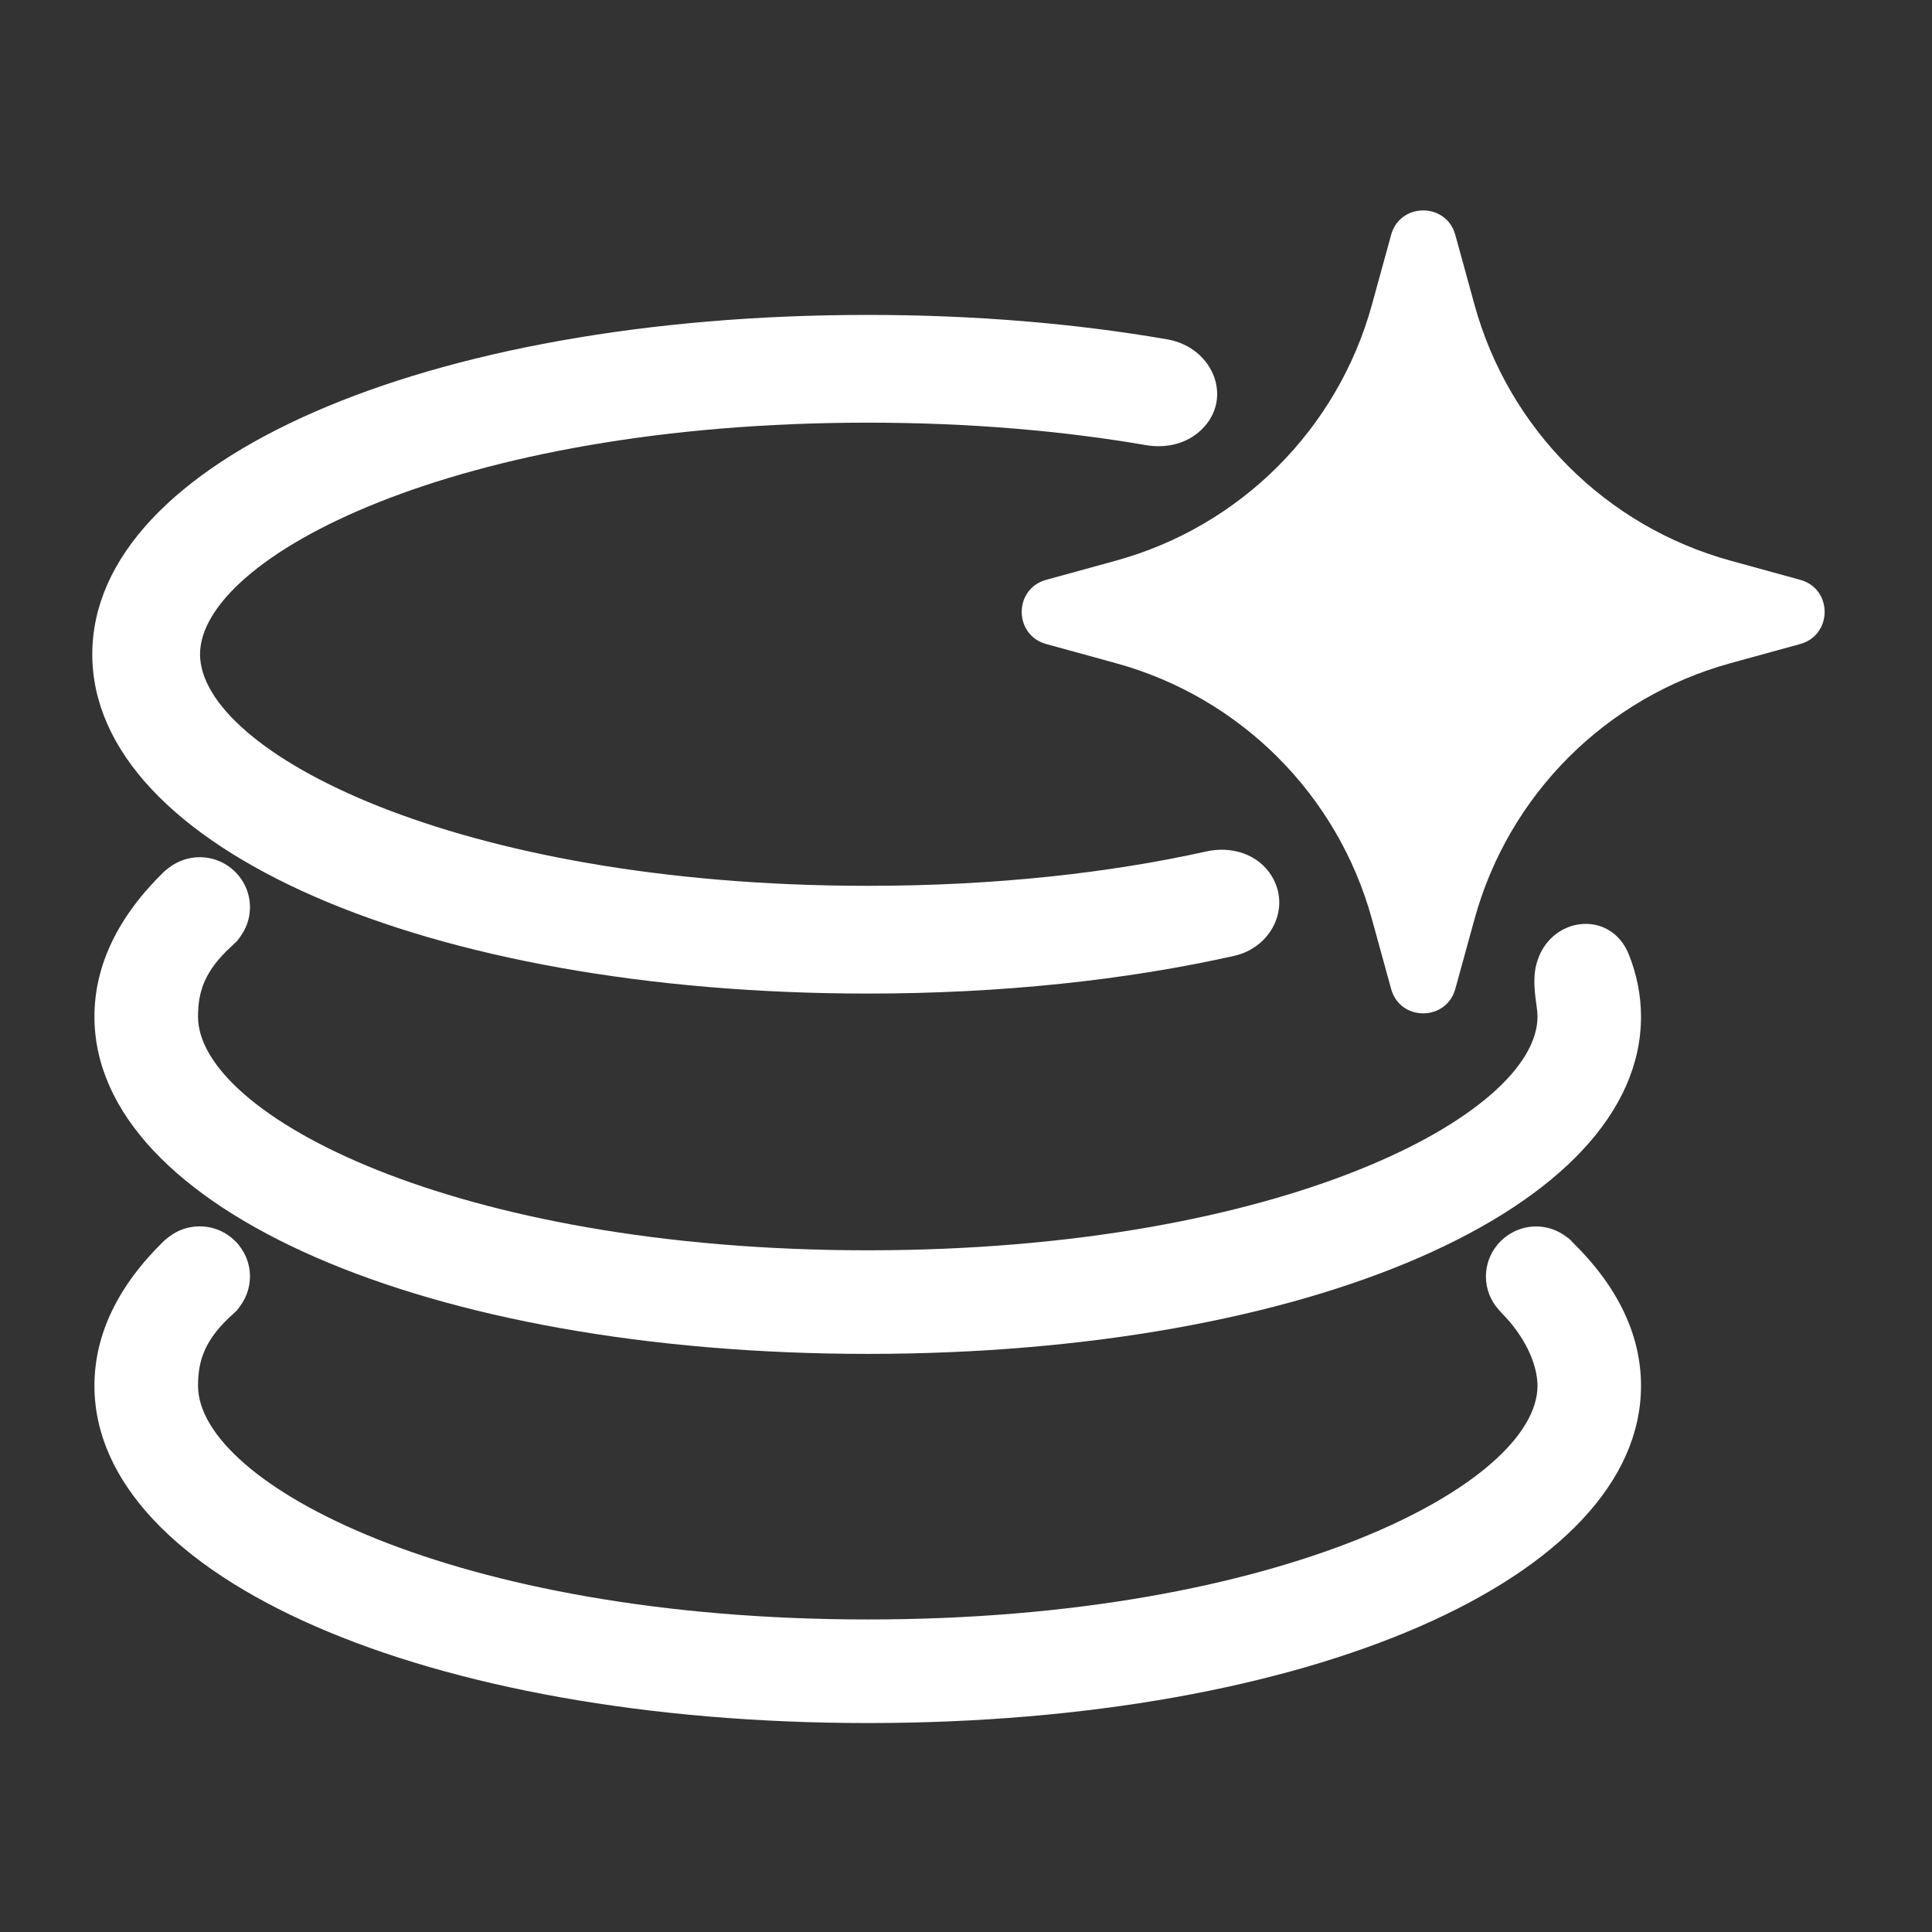
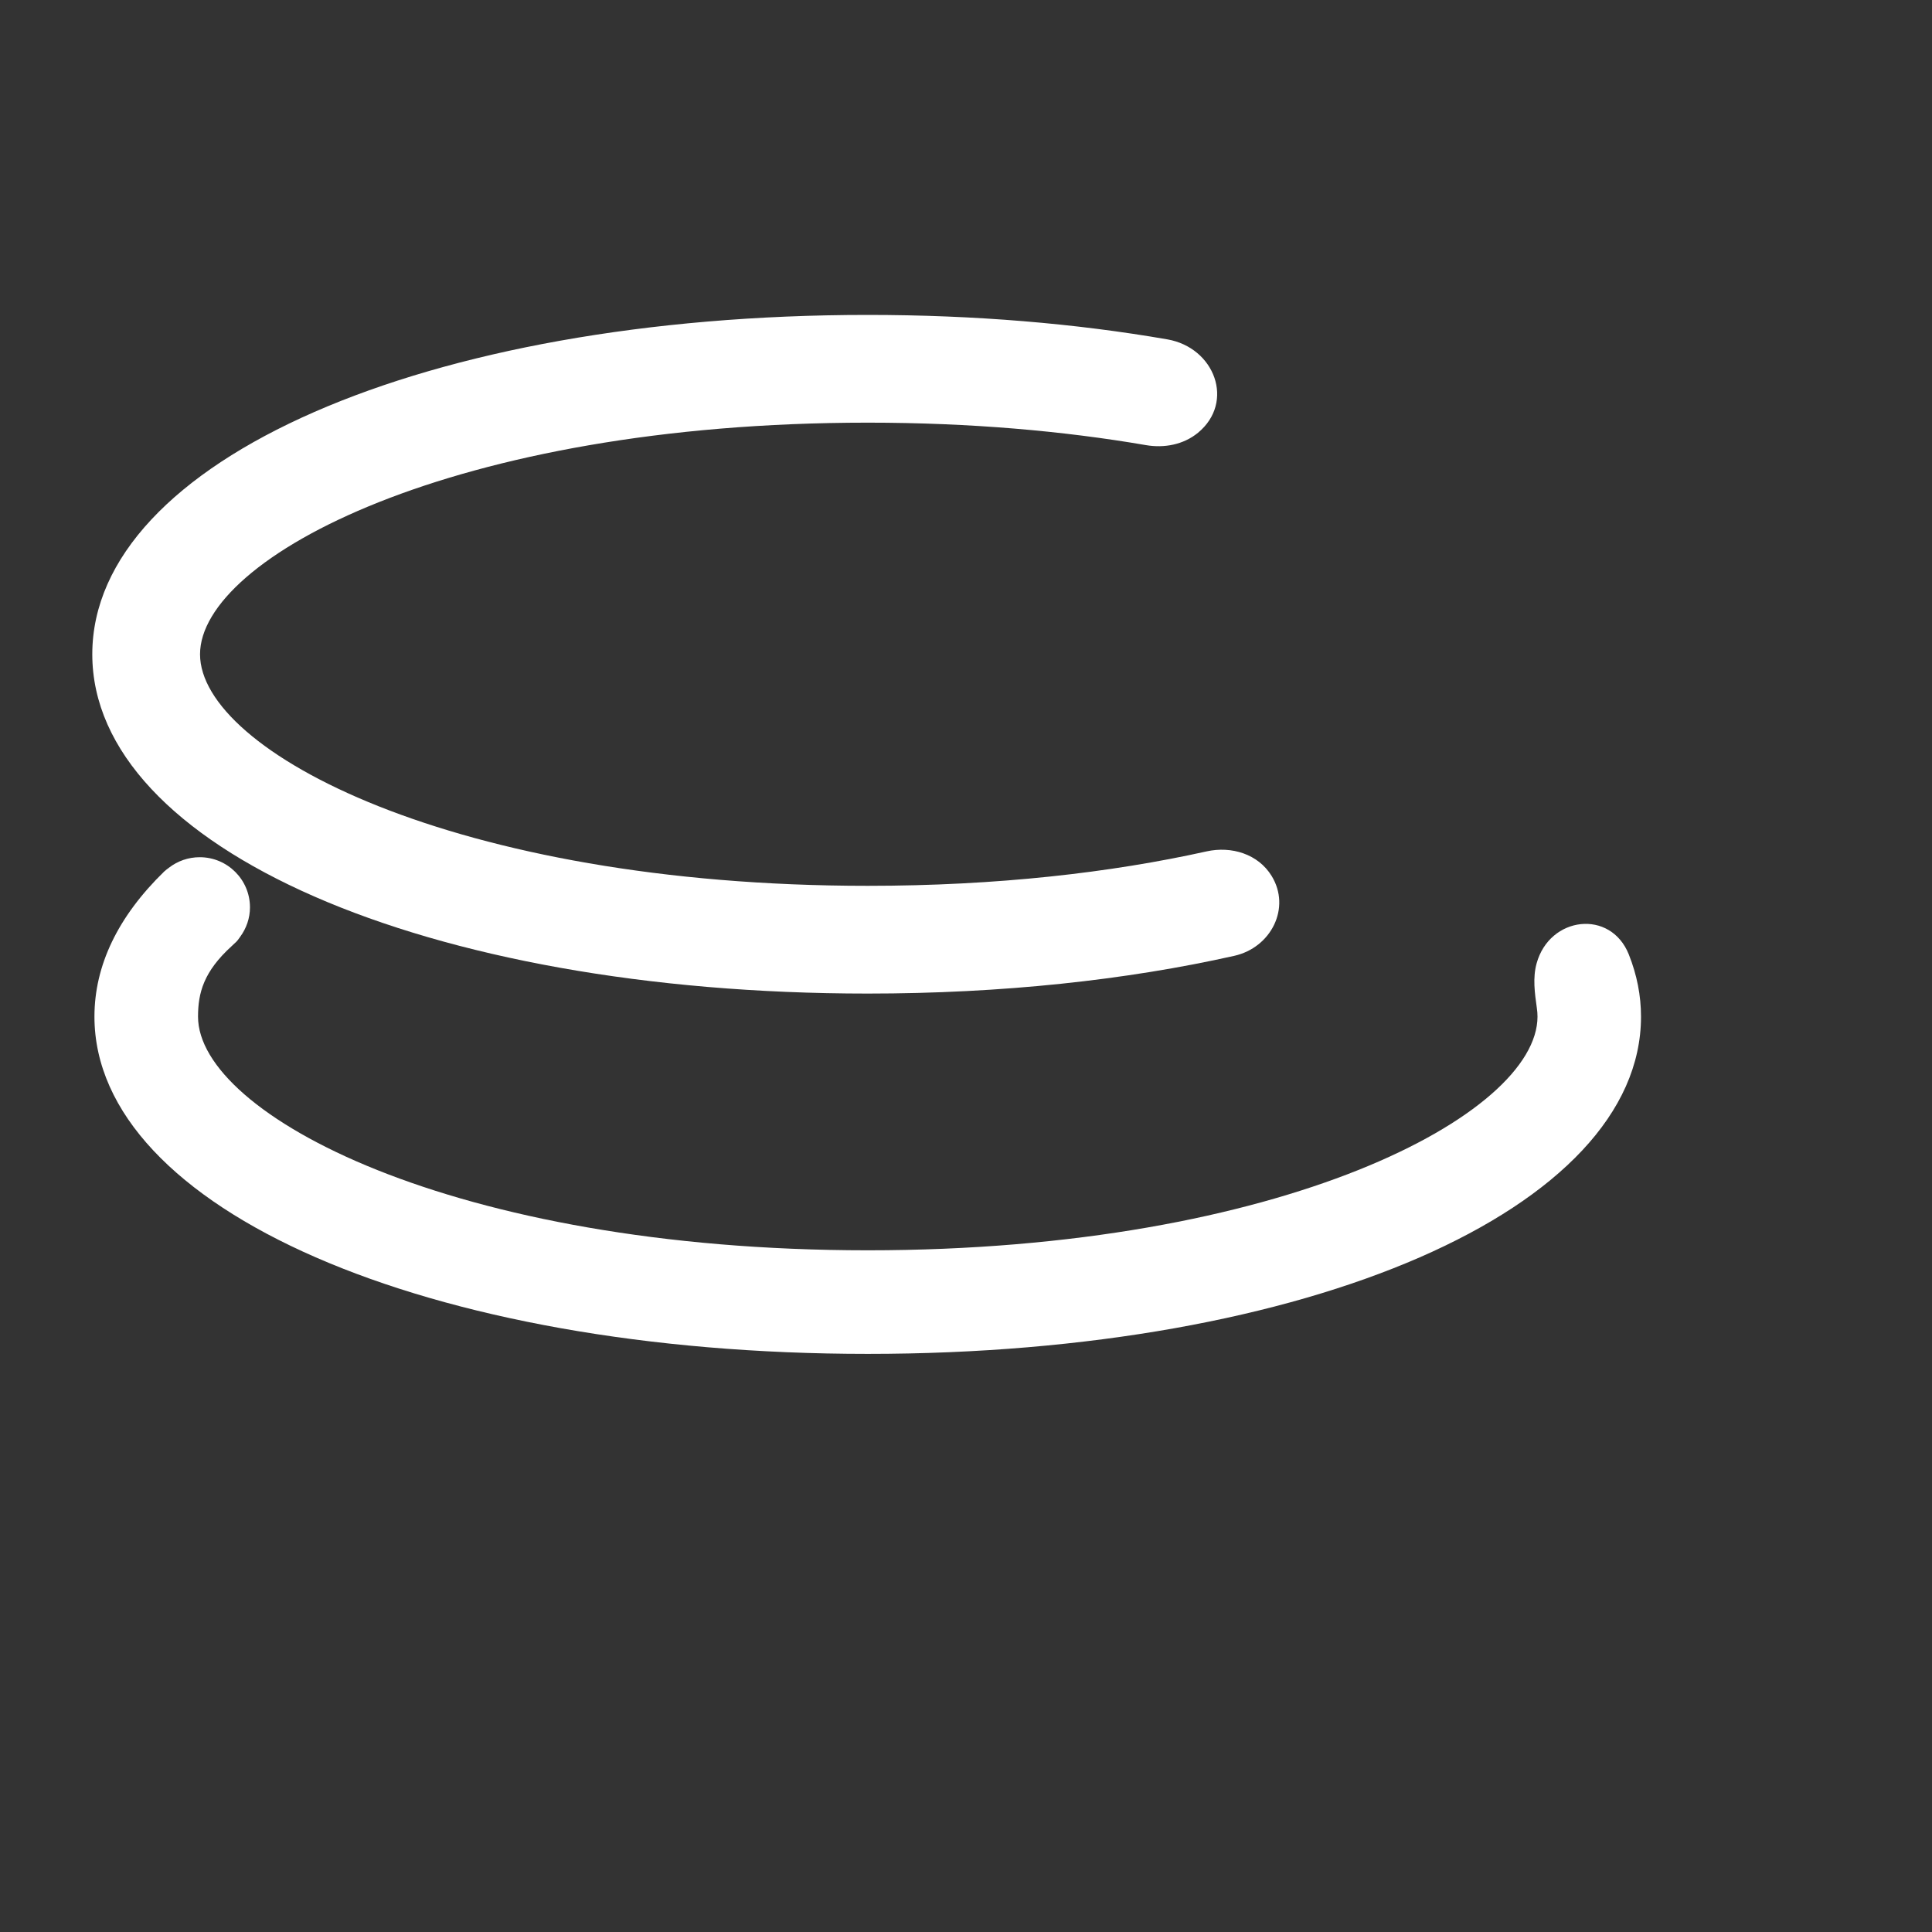
<svg xmlns="http://www.w3.org/2000/svg" width="26" height="26" viewBox="0 0 26 26" fill="none">
  <rect x="0" y="0" width="26" height="26" fill="#333333" stroke="none" />
-   <path d="M19.585 3.161C19.464 2.722 18.841 2.722 18.721 3.161L18.463 4.1C18.002 5.775 16.693 7.084 15.018 7.545L14.079 7.803C13.64 7.923 13.64 8.546 14.079 8.667L15.018 8.925C16.693 9.385 18.002 10.694 18.463 12.37L18.721 13.308C18.841 13.747 19.464 13.747 19.585 13.308L19.843 12.37C20.303 10.694 21.612 9.385 23.288 8.925L24.226 8.667C24.665 8.546 24.665 7.923 24.226 7.803L23.288 7.545C21.612 7.084 20.303 5.775 19.843 4.1L19.585 3.161Z" fill="white" />
-   <path d="M2.688 16.504C3.06 16.504 3.364 16.807 3.364 17.18C3.364 17.32 3.318 17.457 3.234 17.573C3.217 17.596 3.201 17.622 3.18 17.642C3.177 17.645 3.151 17.67 3.149 17.672C2.747 18.026 2.665 18.319 2.665 18.649C2.665 19.962 6.094 21.794 11.678 21.794C17.262 21.794 20.691 19.962 20.691 18.649C20.69 18.344 20.507 17.97 20.212 17.674C20.198 17.66 20.186 17.644 20.172 17.629C20.059 17.504 19.997 17.347 19.997 17.18C19.997 16.808 20.301 16.505 20.674 16.505C20.822 16.505 20.968 16.556 21.088 16.65C21.095 16.656 21.103 16.661 21.111 16.666C21.12 16.673 21.128 16.681 21.137 16.689C21.147 16.7 21.161 16.715 21.163 16.718C21.772 17.314 22.084 17.967 22.084 18.649C22.084 21.236 17.61 23.188 11.678 23.188C5.745 23.188 1.271 21.236 1.271 18.649C1.271 17.959 1.587 17.303 2.209 16.697C2.229 16.678 2.252 16.662 2.274 16.645C2.392 16.553 2.536 16.504 2.688 16.504Z" fill="white" />
  <path d="M2.688 11.536C3.061 11.536 3.364 11.838 3.364 12.211C3.364 12.354 3.317 12.493 3.23 12.61C3.214 12.632 3.199 12.655 3.18 12.674C3.159 12.694 3.137 12.714 3.116 12.734C2.742 13.075 2.665 13.36 2.665 13.682C2.665 14.994 6.094 16.826 11.678 16.826C17.261 16.826 20.69 14.995 20.691 13.682C20.691 13.643 20.688 13.604 20.682 13.564C20.654 13.364 20.625 13.16 20.679 12.965C20.854 12.329 21.676 12.232 21.92 12.845C22.029 13.119 22.084 13.398 22.084 13.682C22.084 16.269 17.61 18.22 11.678 18.22C5.745 18.22 1.272 16.269 1.271 13.682C1.271 12.992 1.587 12.335 2.209 11.729C2.229 11.71 2.252 11.694 2.274 11.677C2.392 11.586 2.536 11.536 2.688 11.536Z" fill="white" />
  <path d="M11.677 4.238C13.121 4.238 14.48 4.354 15.709 4.567C16.348 4.678 16.622 5.411 16.122 5.824C15.927 5.984 15.668 6.033 15.42 5.99C14.319 5.801 13.065 5.688 11.677 5.688C6.11 5.688 2.692 7.504 2.692 8.805C2.692 10.106 6.11 11.921 11.677 11.921C13.42 11.921 14.953 11.743 16.236 11.458C16.573 11.383 16.932 11.493 17.113 11.788C17.377 12.219 17.105 12.752 16.611 12.863C15.158 13.189 13.485 13.371 11.677 13.371C5.728 13.371 1.242 11.408 1.242 8.805C1.242 6.201 5.728 4.238 11.677 4.238Z" fill="white" />
</svg>